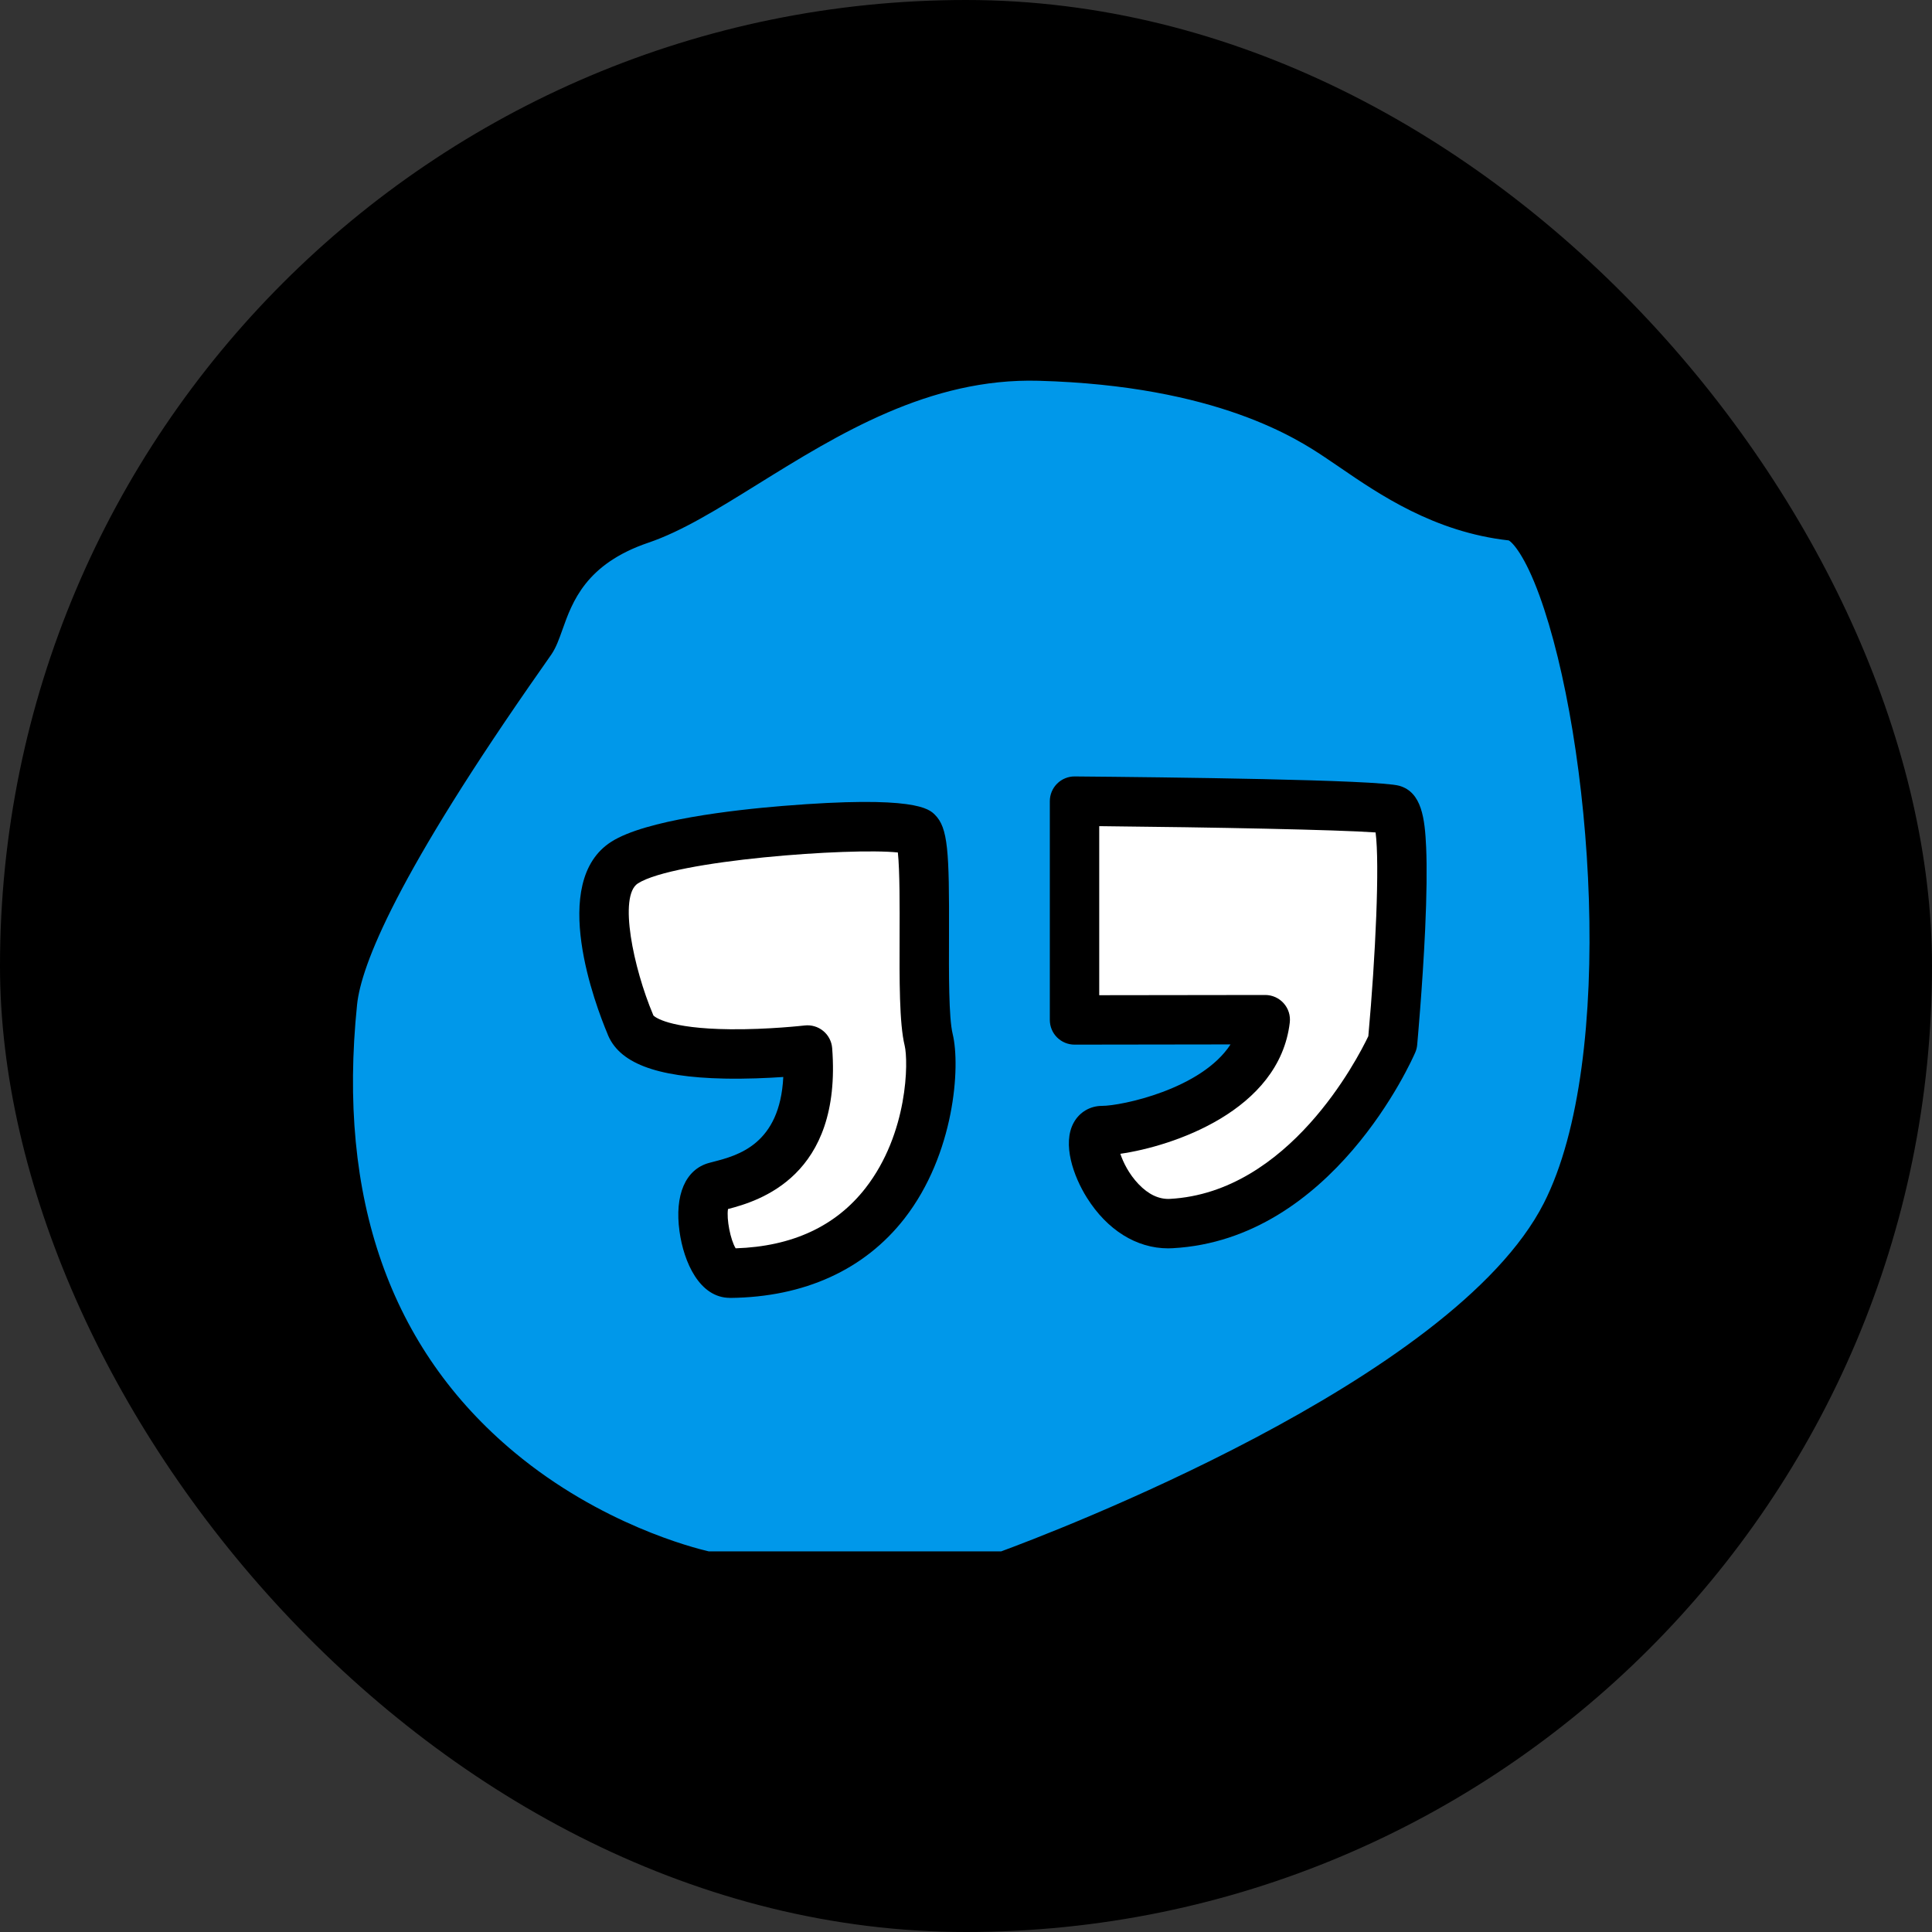
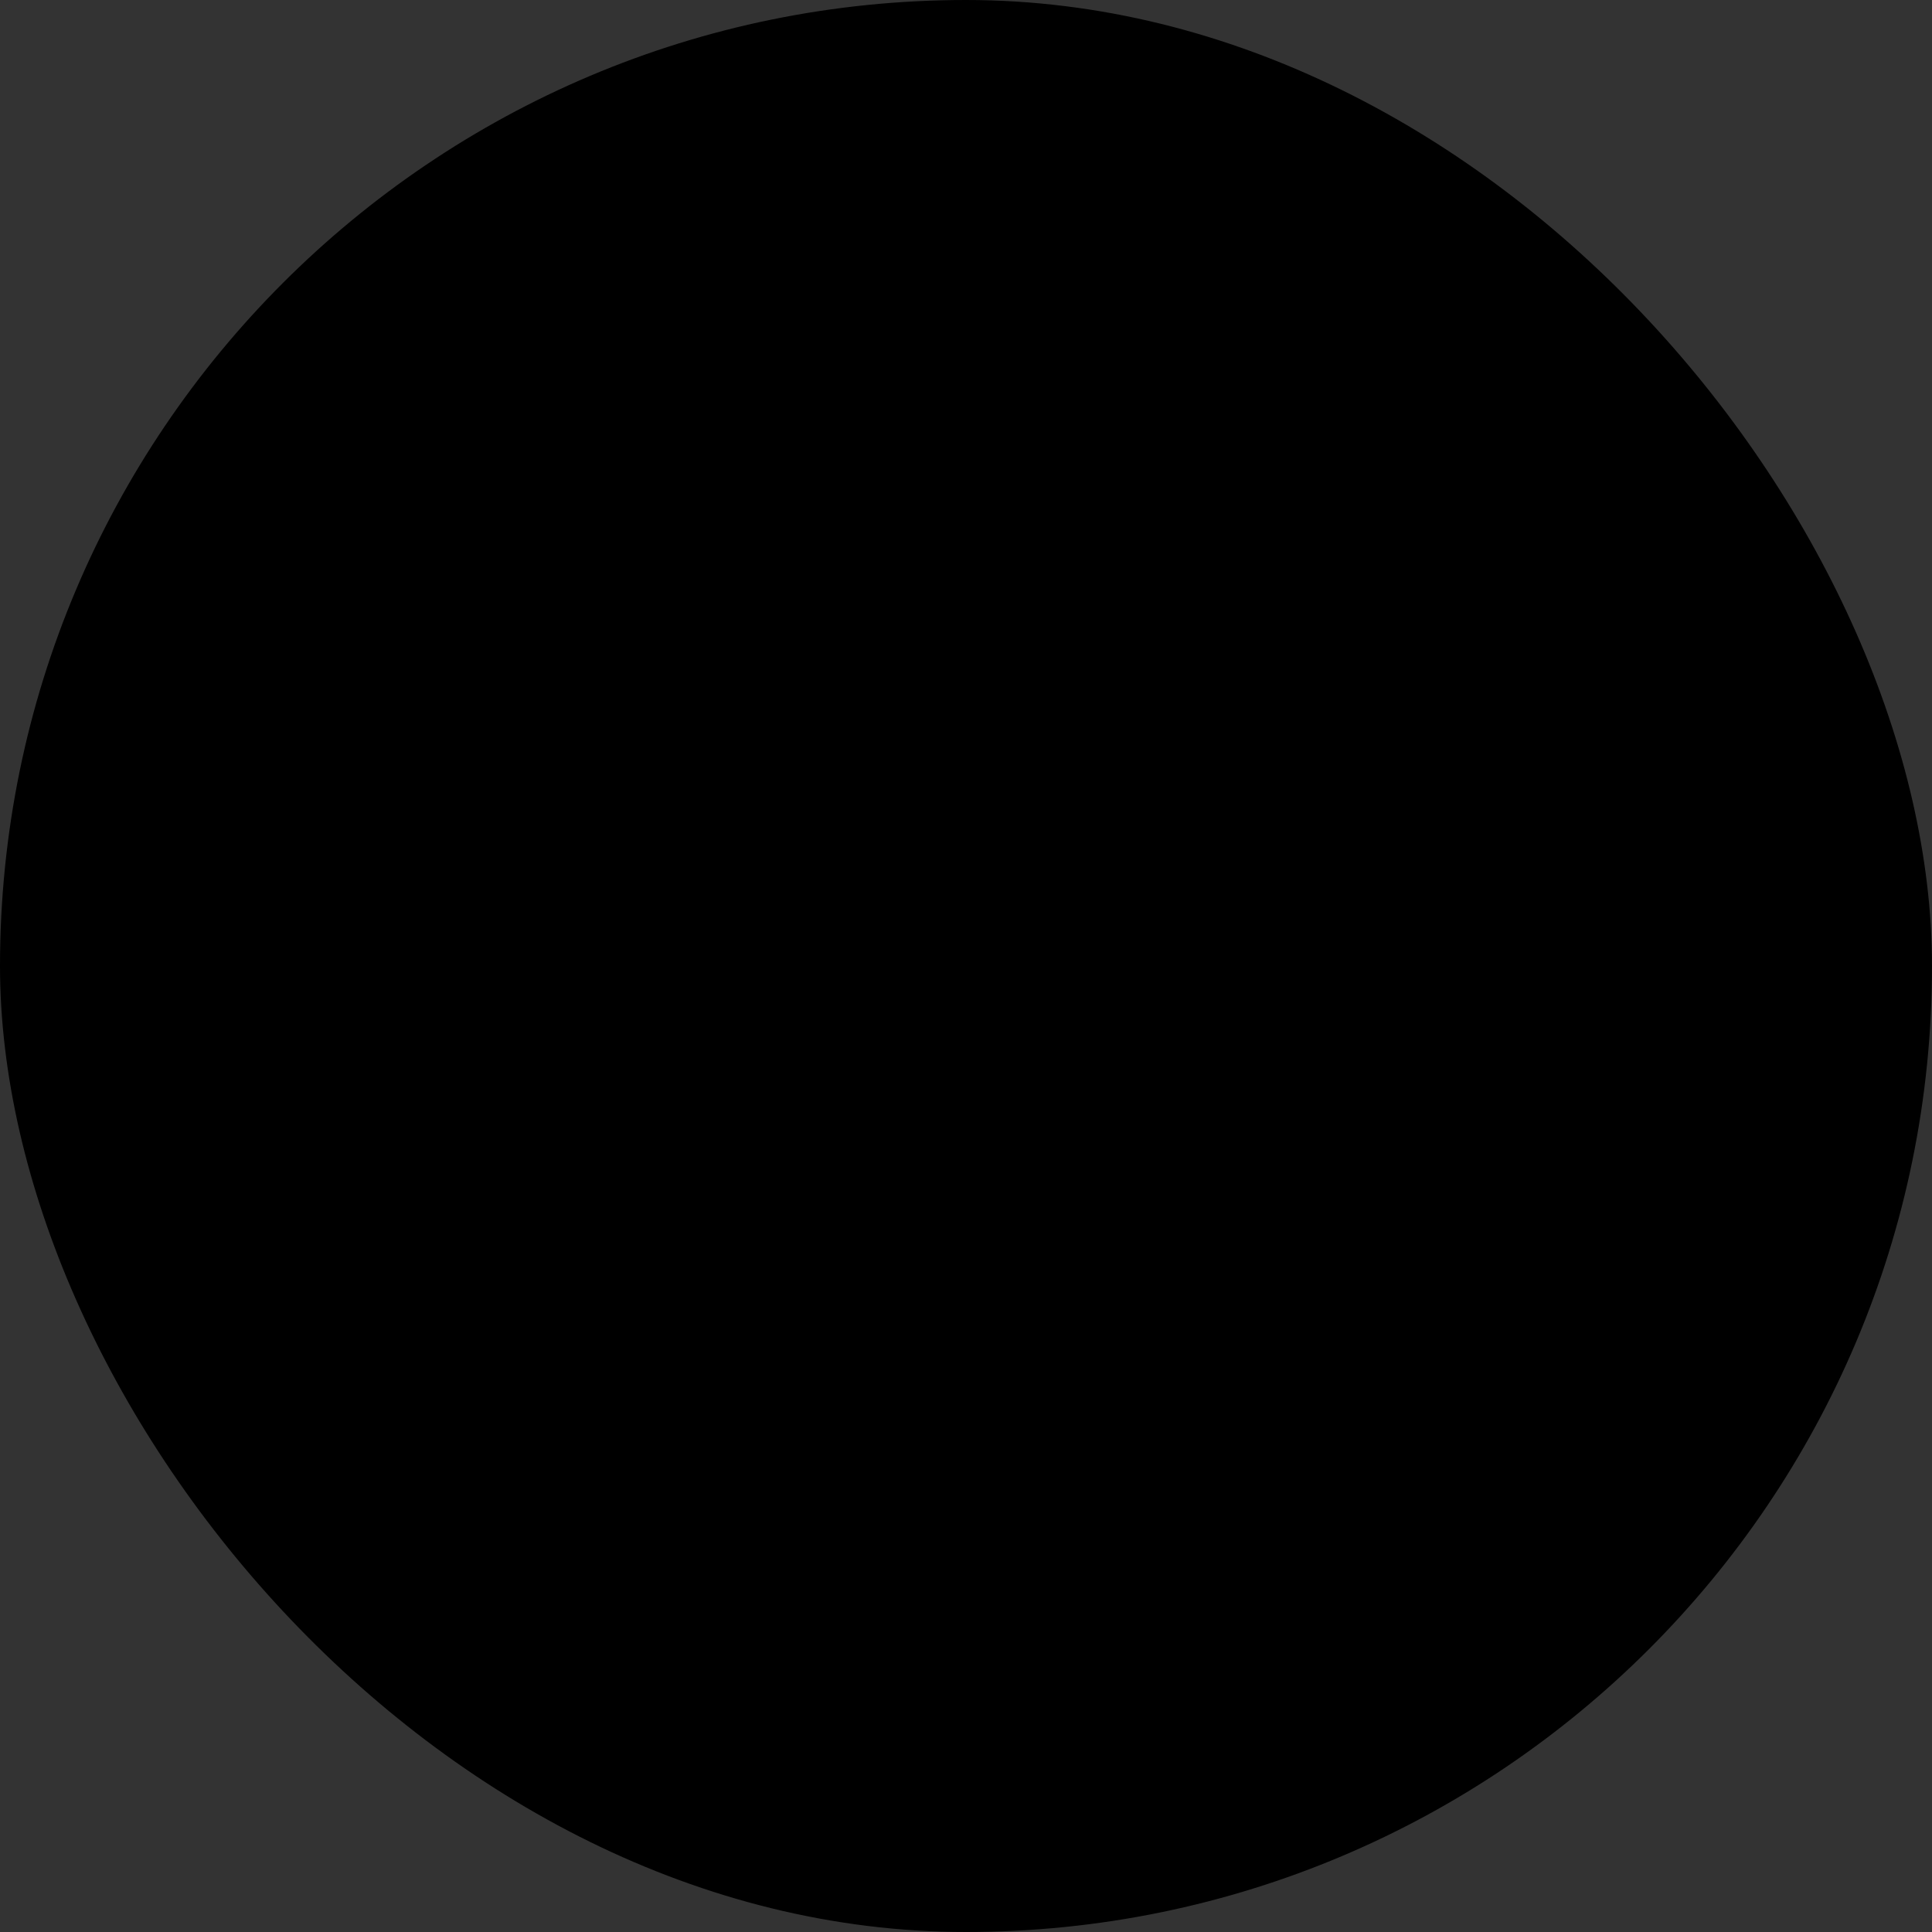
<svg xmlns="http://www.w3.org/2000/svg" width="70" height="70" viewBox="0 0 70 70" fill="none">
  <rect x="0" y="0" width="70" height="70" fill="#333333" stroke="none" />
  <rect width="70" height="70" rx="35" fill="black" />
-   <path d="M12.045 36.313C12.429 32.594 18.752 23.935 19.241 23.203C19.729 22.472 19.79 19.972 23.204 18.813C26.617 17.654 31.373 12.727 37.654 12.9C43.934 13.073 47.044 14.851 48.506 15.827C49.969 16.802 51.982 18.388 54.787 18.692C57.592 18.997 60.397 36.801 56.738 43.995C53.08 51.189 36.435 57.104 36.435 57.104H25.582C25.582 57.104 10.219 54.056 12.045 36.313Z" fill="#0098EA" />
  <path d="M36.433 58H25.58C25.522 58 25.463 57.994 25.406 57.983C25.24 57.95 21.301 57.142 17.557 54.054C14.094 51.195 10.17 45.782 11.154 36.221C11.399 33.841 13.772 29.433 18.207 23.119C18.349 22.917 18.448 22.775 18.495 22.707C18.539 22.639 18.627 22.393 18.691 22.214C19.088 21.095 19.827 19.014 22.915 17.965C23.935 17.619 25.131 16.878 26.516 16.017C29.486 14.174 33.184 11.882 37.677 12.005C44.676 12.197 47.932 14.368 49.002 15.082C49.172 15.195 49.349 15.316 49.532 15.442C50.908 16.384 52.62 17.557 54.882 17.803C55.609 17.882 56.24 18.432 56.81 19.486C58.023 21.728 58.995 26.315 59.288 31.174C59.483 34.441 59.517 40.503 57.534 44.402C53.757 51.83 37.425 57.703 36.731 57.949C36.635 57.983 36.533 58 36.431 58H36.433ZM25.677 56.209H36.275C37.891 55.615 52.657 50.042 55.938 43.589C58.594 38.367 57.684 26.812 55.775 21.571C55.251 20.134 54.806 19.655 54.663 19.58C51.967 19.279 49.975 17.915 48.521 16.919C48.343 16.798 48.172 16.681 48.009 16.572C47.045 15.93 44.111 13.974 37.628 13.796C33.666 13.688 30.371 15.734 27.461 17.54C25.981 18.459 24.704 19.251 23.491 19.663C21.224 20.432 20.735 21.809 20.378 22.814C20.256 23.156 20.152 23.451 19.985 23.701C19.935 23.776 19.827 23.93 19.673 24.149C14.371 31.698 13.082 34.98 12.937 36.405C12.215 43.416 14.134 48.873 18.642 52.624C21.763 55.223 25.126 56.081 25.678 56.209H25.677Z" fill="black" />
-   <path d="M22.835 37.106C22.835 37.106 20.844 32.39 22.632 31.253C24.421 30.115 32.754 29.667 33.241 30.155C33.728 30.643 33.282 36.171 33.647 37.675C34.013 39.18 33.408 46.063 26.452 46.13C25.598 46.138 25.03 43.244 25.923 43.001C26.816 42.757 29.581 42.277 29.256 38.045C29.256 38.045 23.402 38.732 22.833 37.107L22.835 37.106Z" fill="white" />
  <path d="M26.448 47.024C25.346 47.024 24.774 45.73 24.62 44.617C24.436 43.295 24.836 42.368 25.689 42.135C25.739 42.122 25.794 42.107 25.852 42.092C26.721 41.867 28.26 41.47 28.38 39.021C27.803 39.06 27.035 39.096 26.241 39.079C23.746 39.028 22.397 38.504 22 37.432C21.601 36.478 19.858 31.955 22.151 30.497C23.389 29.709 26.568 29.347 28.352 29.201C33.162 28.809 33.661 29.309 33.874 29.521C34.347 29.994 34.396 30.82 34.384 33.875C34.379 35.278 34.373 36.868 34.517 37.463C34.804 38.642 34.587 41.814 32.772 44.147C31.326 46.004 29.144 46.999 26.46 47.026C26.455 47.026 26.451 47.026 26.447 47.026L26.448 47.024ZM26.377 43.806C26.319 44.169 26.464 44.918 26.654 45.229C28.7 45.163 30.282 44.43 31.359 43.046C32.908 41.056 32.914 38.447 32.778 37.885C32.582 37.079 32.588 35.519 32.594 33.867C32.597 32.905 32.602 31.532 32.531 30.887C30.823 30.707 24.432 31.168 23.113 32.007C22.401 32.461 22.952 35.079 23.66 36.757C23.665 36.769 23.67 36.781 23.674 36.793C23.721 36.841 24.205 37.269 26.46 37.292C27.844 37.306 29.141 37.156 29.154 37.155C29.395 37.127 29.639 37.198 29.827 37.353C30.016 37.508 30.132 37.733 30.151 37.975C30.509 42.627 27.488 43.516 26.377 43.806Z" fill="black" />
-   <path d="M38.932 36.953V29.027C38.932 29.027 49.693 29.119 50.455 29.331C51.217 29.544 50.455 37.775 50.455 37.775C50.455 37.775 47.752 44.041 42.437 44.329C40.212 44.45 39.015 40.961 39.93 40.961C40.844 40.961 45.476 40.051 45.842 36.942L38.932 36.953Z" fill="white" />
-   <path d="M42.325 45.23C41.181 45.23 40.115 44.568 39.379 43.393C38.894 42.62 38.478 41.442 38.904 40.673C39.114 40.294 39.497 40.068 39.931 40.068C40.623 40.068 43.531 39.467 44.585 37.841L38.934 37.849H38.933C38.695 37.849 38.468 37.755 38.3 37.588C38.131 37.42 38.037 37.191 38.037 36.954V29.028C38.037 28.789 38.133 28.56 38.302 28.392C38.472 28.223 38.705 28.129 38.94 28.132C42.211 28.16 49.906 28.248 50.697 28.47C51.515 28.7 51.625 29.657 51.672 30.702C51.704 31.438 51.692 32.438 51.636 33.675C51.54 35.756 51.349 37.839 51.347 37.859C51.339 37.953 51.315 38.044 51.278 38.131C51.158 38.408 48.288 44.91 42.486 45.225C42.432 45.227 42.379 45.23 42.325 45.23ZM40.592 41.803C40.694 42.111 40.902 42.536 41.25 42.901C41.61 43.279 41.995 43.458 42.388 43.438C46.694 43.203 49.181 38.372 49.577 37.543C49.839 34.66 49.992 31.307 49.84 30.161C48.436 30.062 44.023 29.975 39.827 29.933V36.058L45.84 36.05H45.841C46.097 36.05 46.34 36.159 46.51 36.35C46.681 36.541 46.761 36.795 46.731 37.049C46.353 40.254 42.473 41.535 40.592 41.804V41.803Z" fill="black" />
</svg>